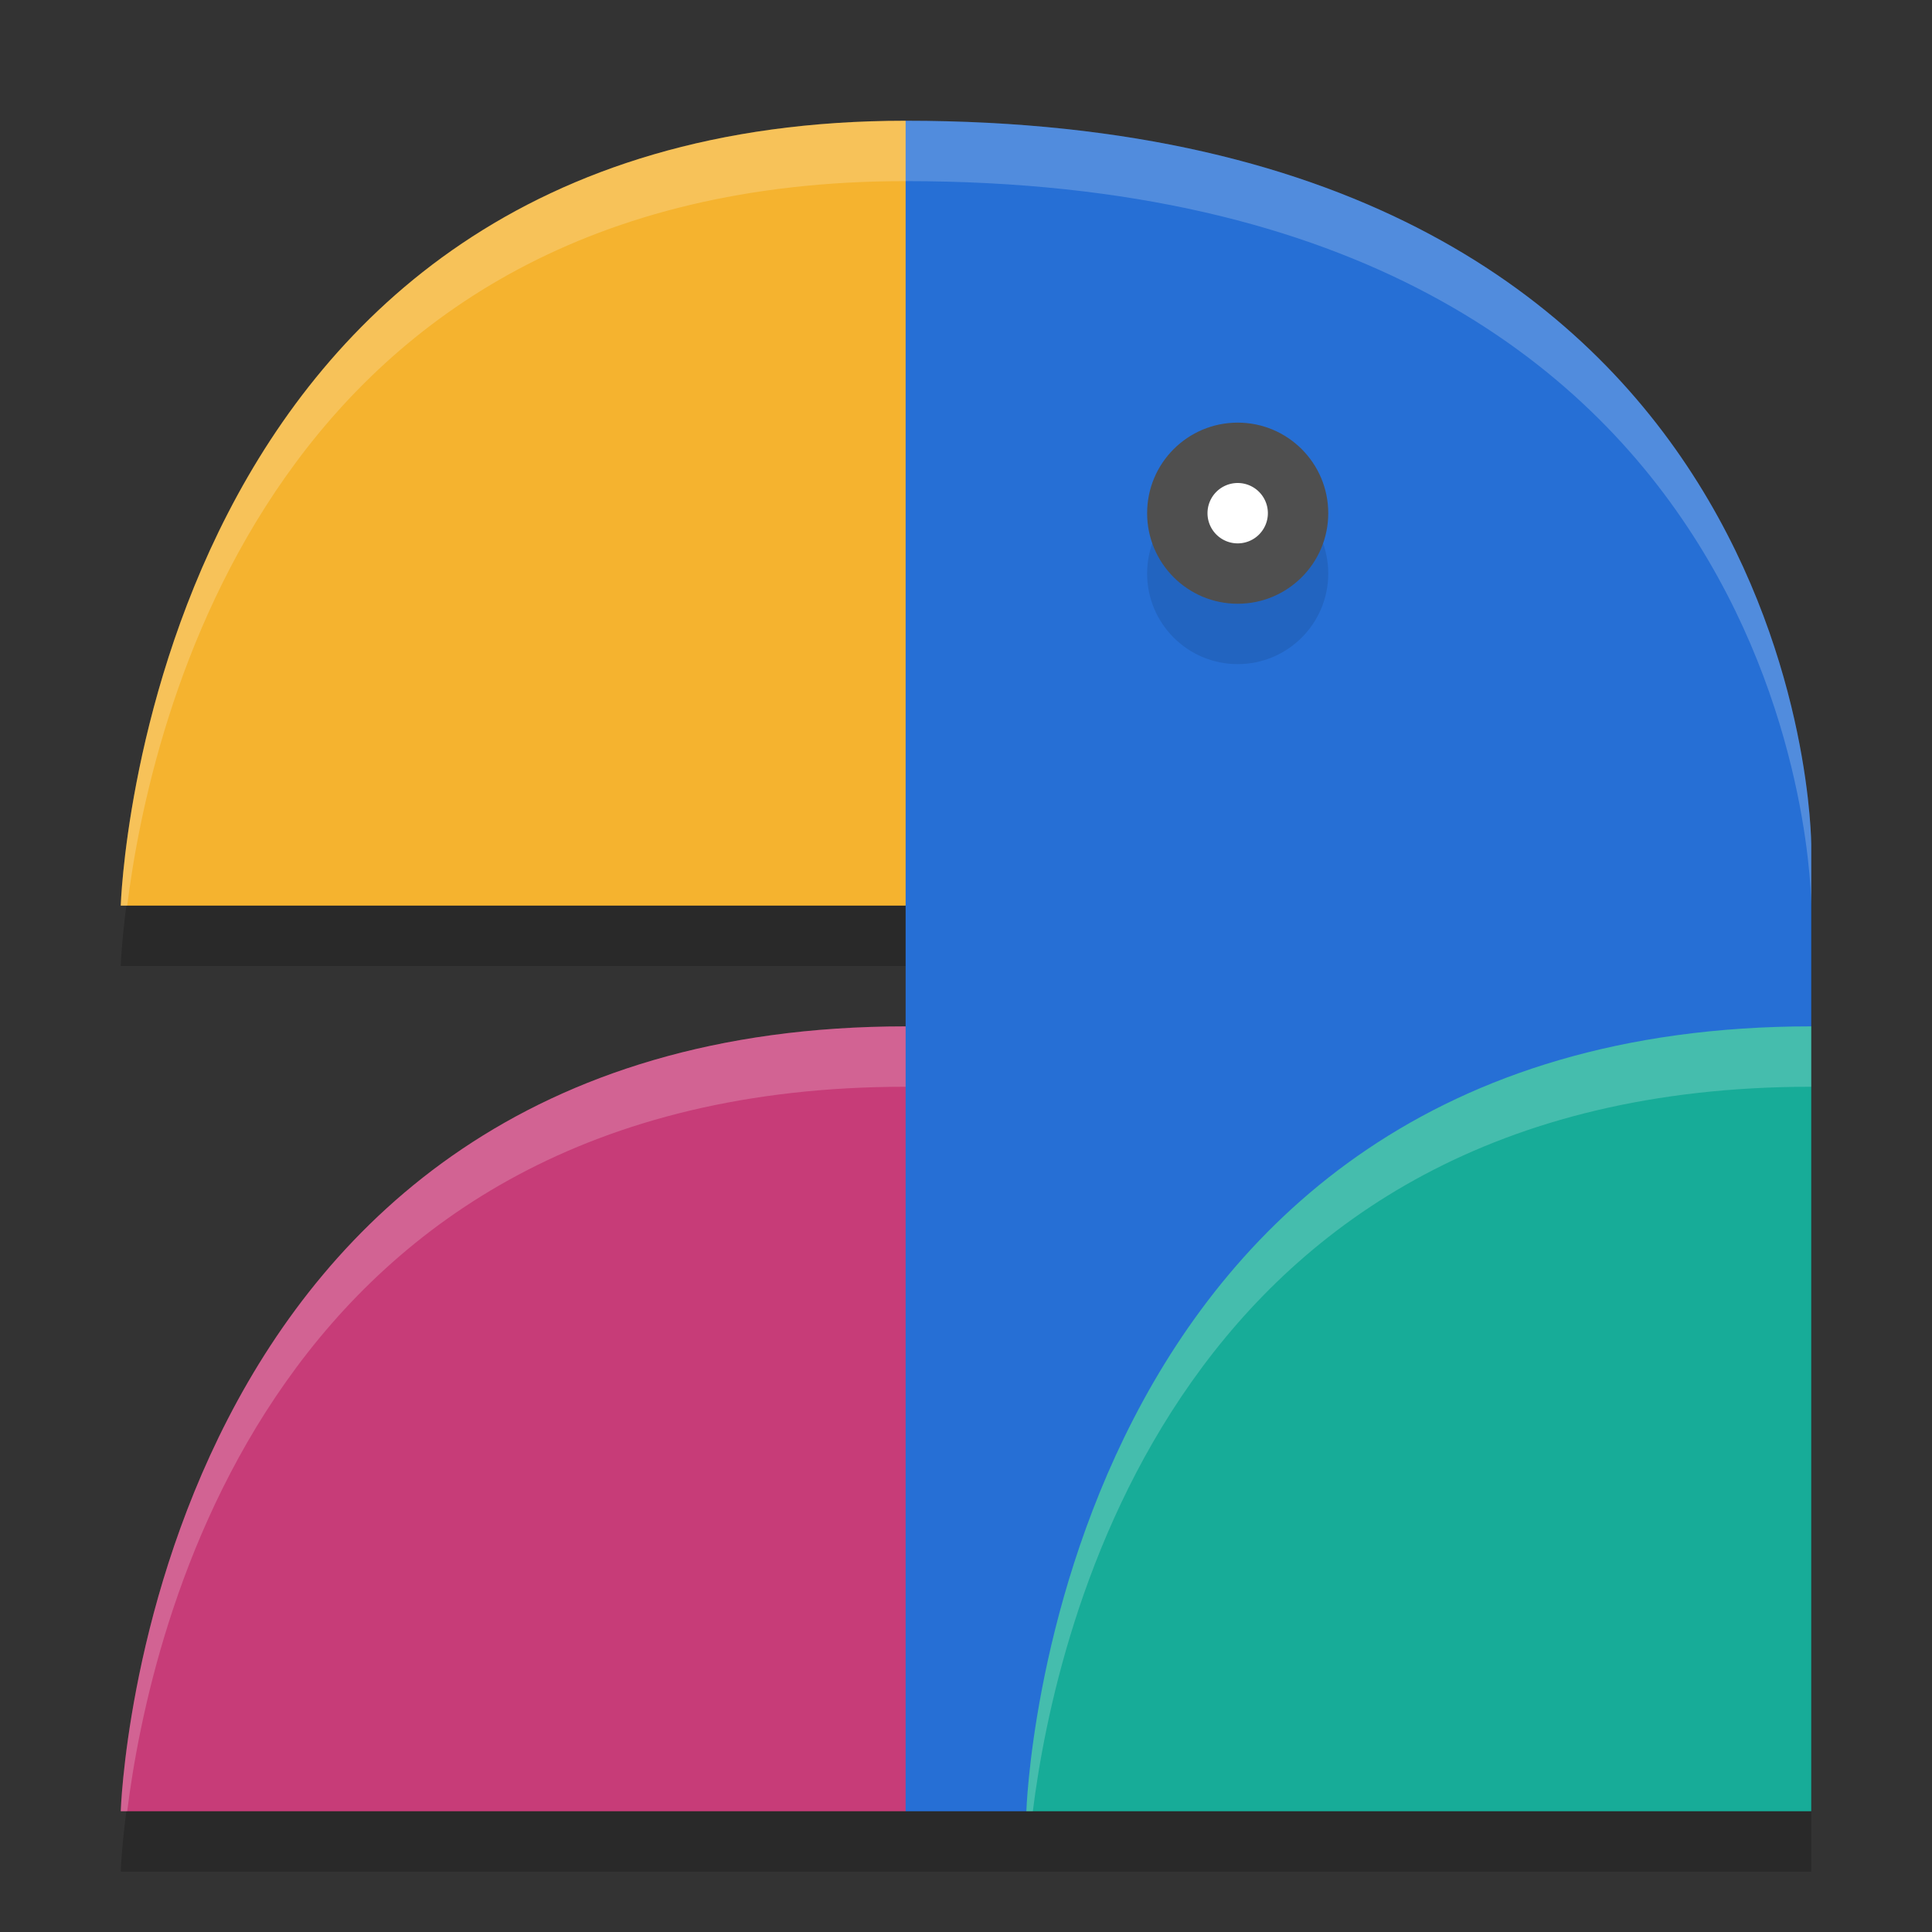
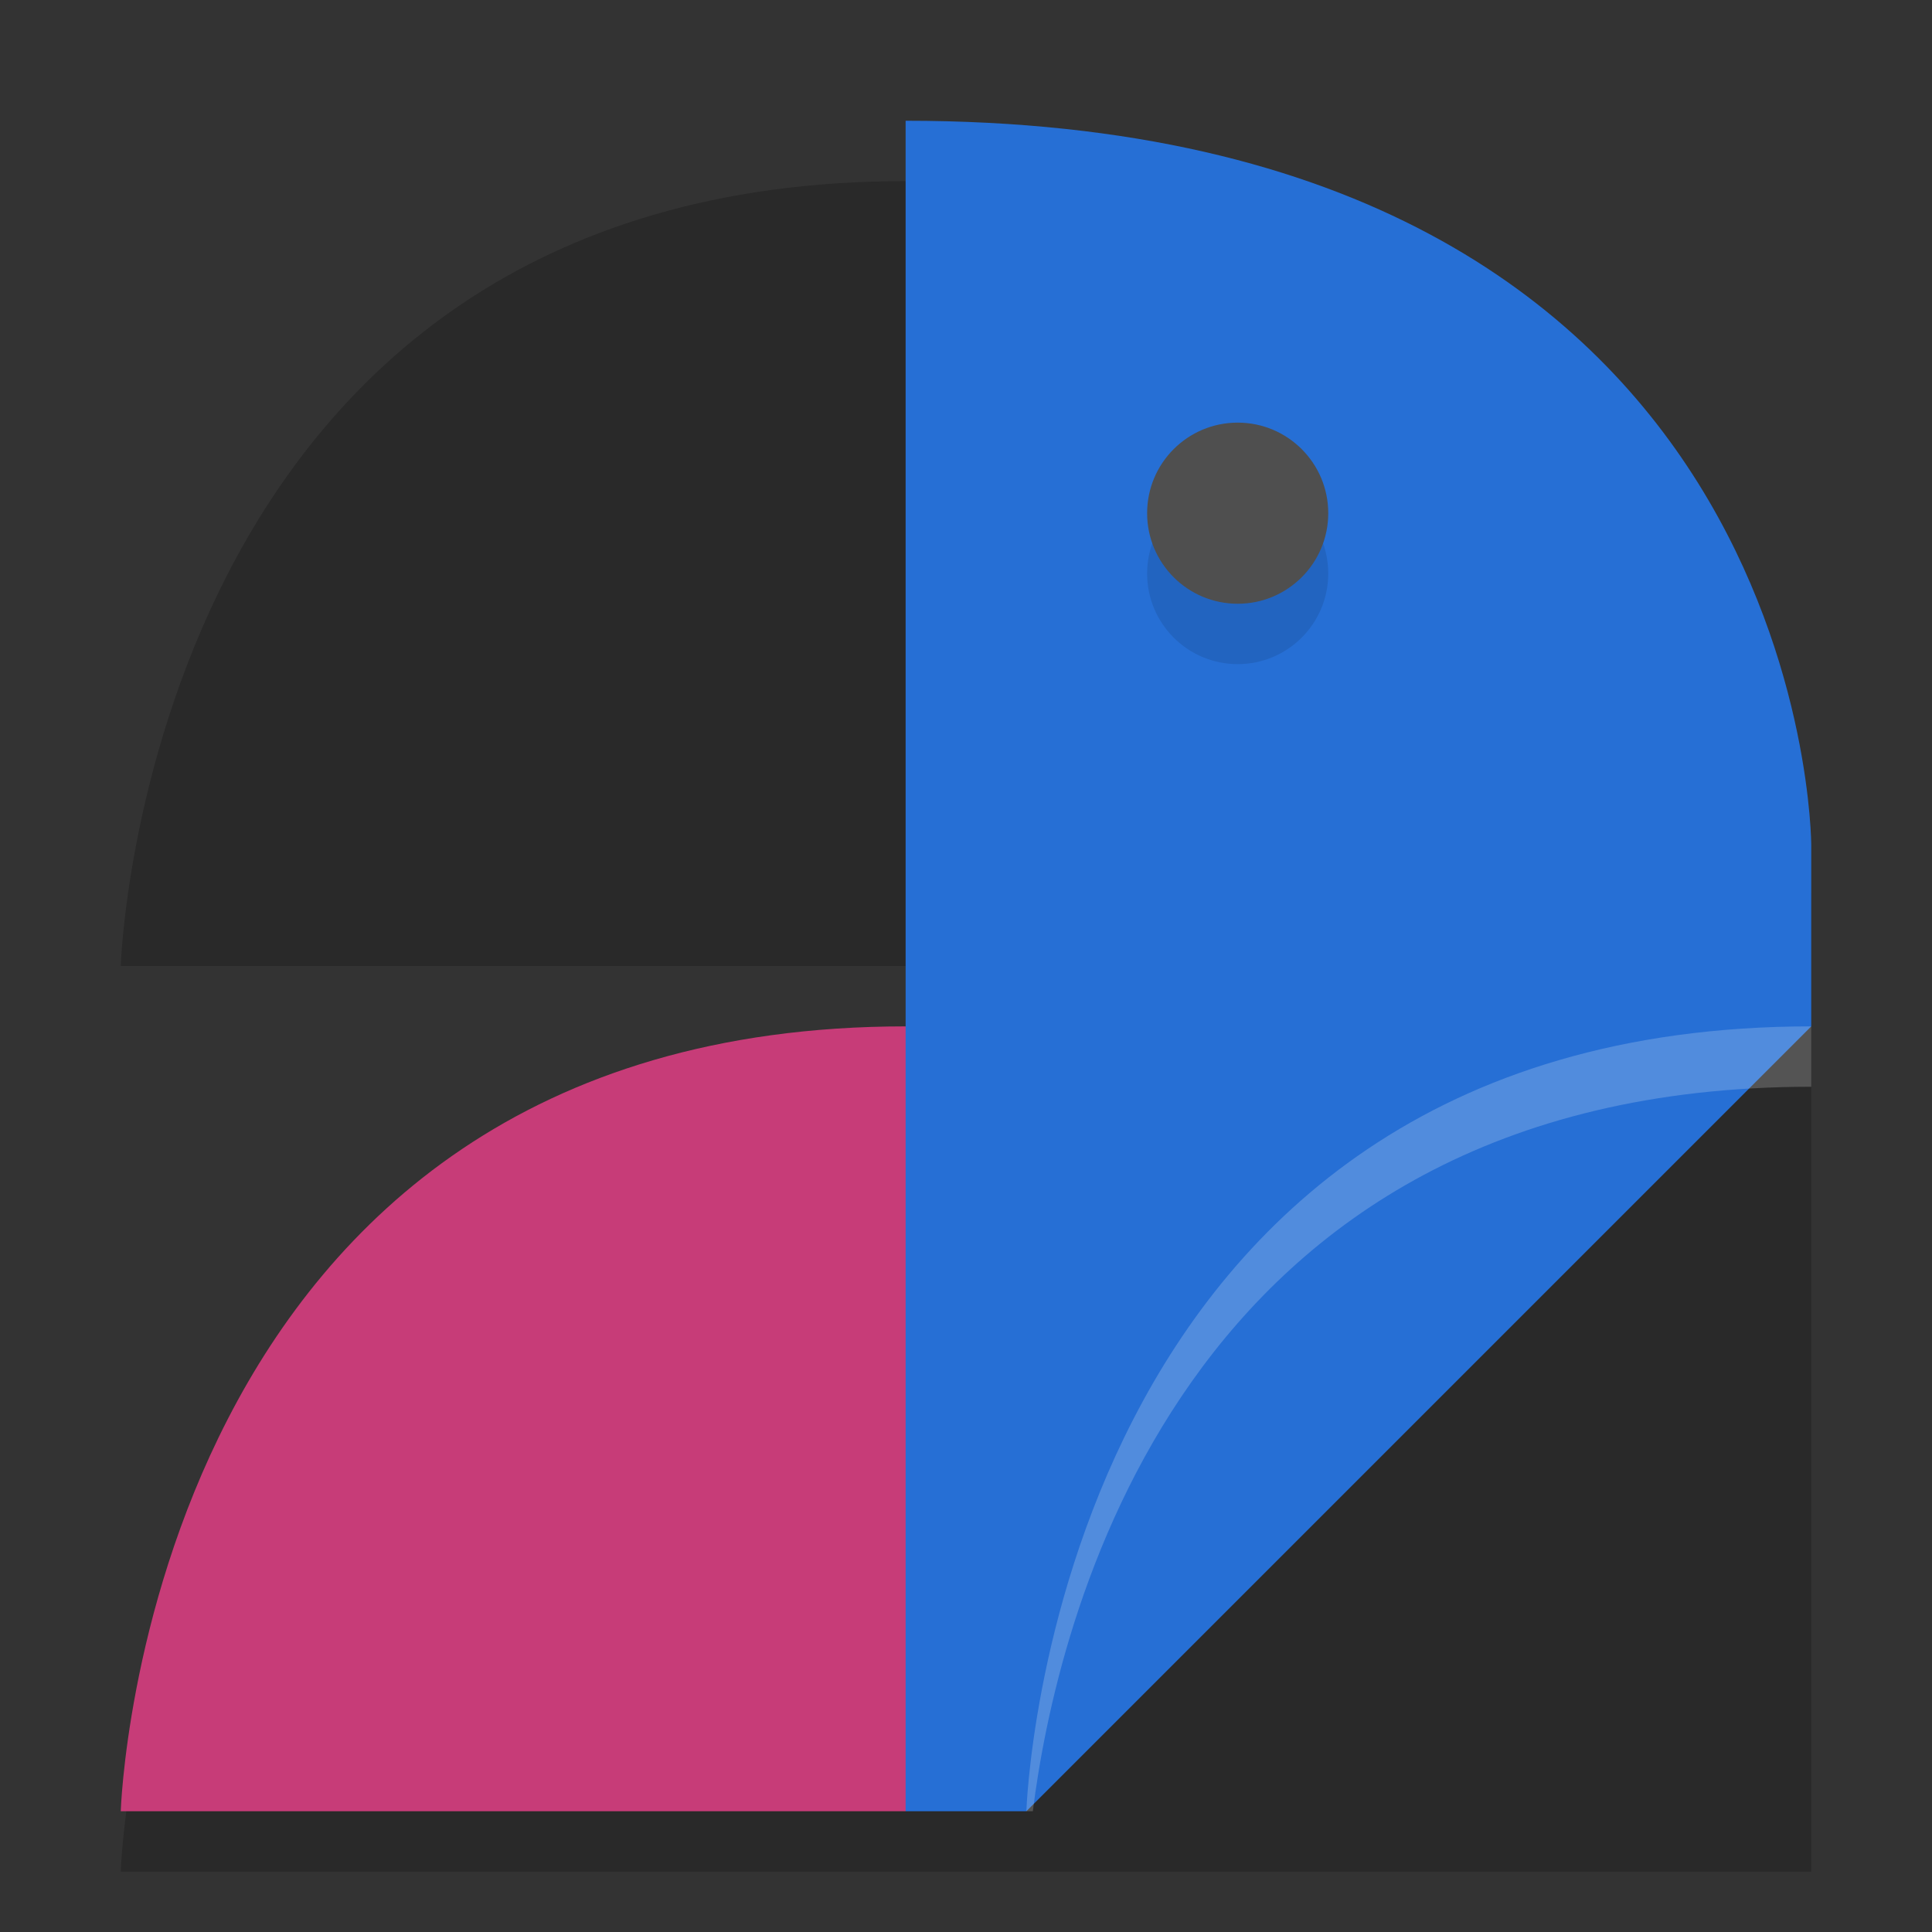
<svg xmlns="http://www.w3.org/2000/svg" width="32" height="32" version="1.1">
  <rect width="100%" height="100%" fill="#333333" stroke="none" />
  <path style="opacity:.2" d="m15 3c-12.6 0-13 13-13 13h13v2c-12.6 0-13 13-13 13h28v-16s0-12-15-12z" />
-   <path style="fill:#f5b32f" d="m15 15 1.4-7-1.4-6c-12.6 0-13 13-13 13z" />
  <path style="fill:#c73c78" d="m15 30 1.4-7-1.4-6c-12.6 0-13 13-13 13z" />
  <path style="fill:#266fd5" d="m15 2v28h2l13-13v-3s0-12-15-12z" />
-   <path style="fill:#17ac98" d="m30 30v-13c-12.6 0-13 13-13 13z" />
  <circle style="opacity:.1" cx="20.5" cy="9.5" r="1.5" />
  <circle style="fill:#4f4f4f" cx="20.5" cy="8.5" r="1.5" />
-   <path style="fill:#fff" d="m21 8.5a0.5 0.5 0 0 1-0.5 0.5 0.5 0.5 0 0 1-0.5-0.5 0.5 0.5 0 0 1 0.5-0.5 0.5 0.5 0 0 1 0.5 0.5z" />
-   <path style="fill:#fff;opacity:.2" d="m15 2c-12.6 0-13 13-13 13h0.107c0.37-2.963 2.34-12 12.893-12 15 0 15 12 15 12v-1s0-12-15-12zm0 15c-12.6 0-13 13-13 13h0.107c0.37-2.963 2.34-12 12.893-12v-1z" />
+   <path style="fill:#fff" d="m21 8.5z" />
  <path style="fill:#fff;opacity:.2" d="m30 17c-12.6 0-13 13-13 13h0.107c0.37-2.963 2.34-12 12.893-12v-1z" />
</svg>